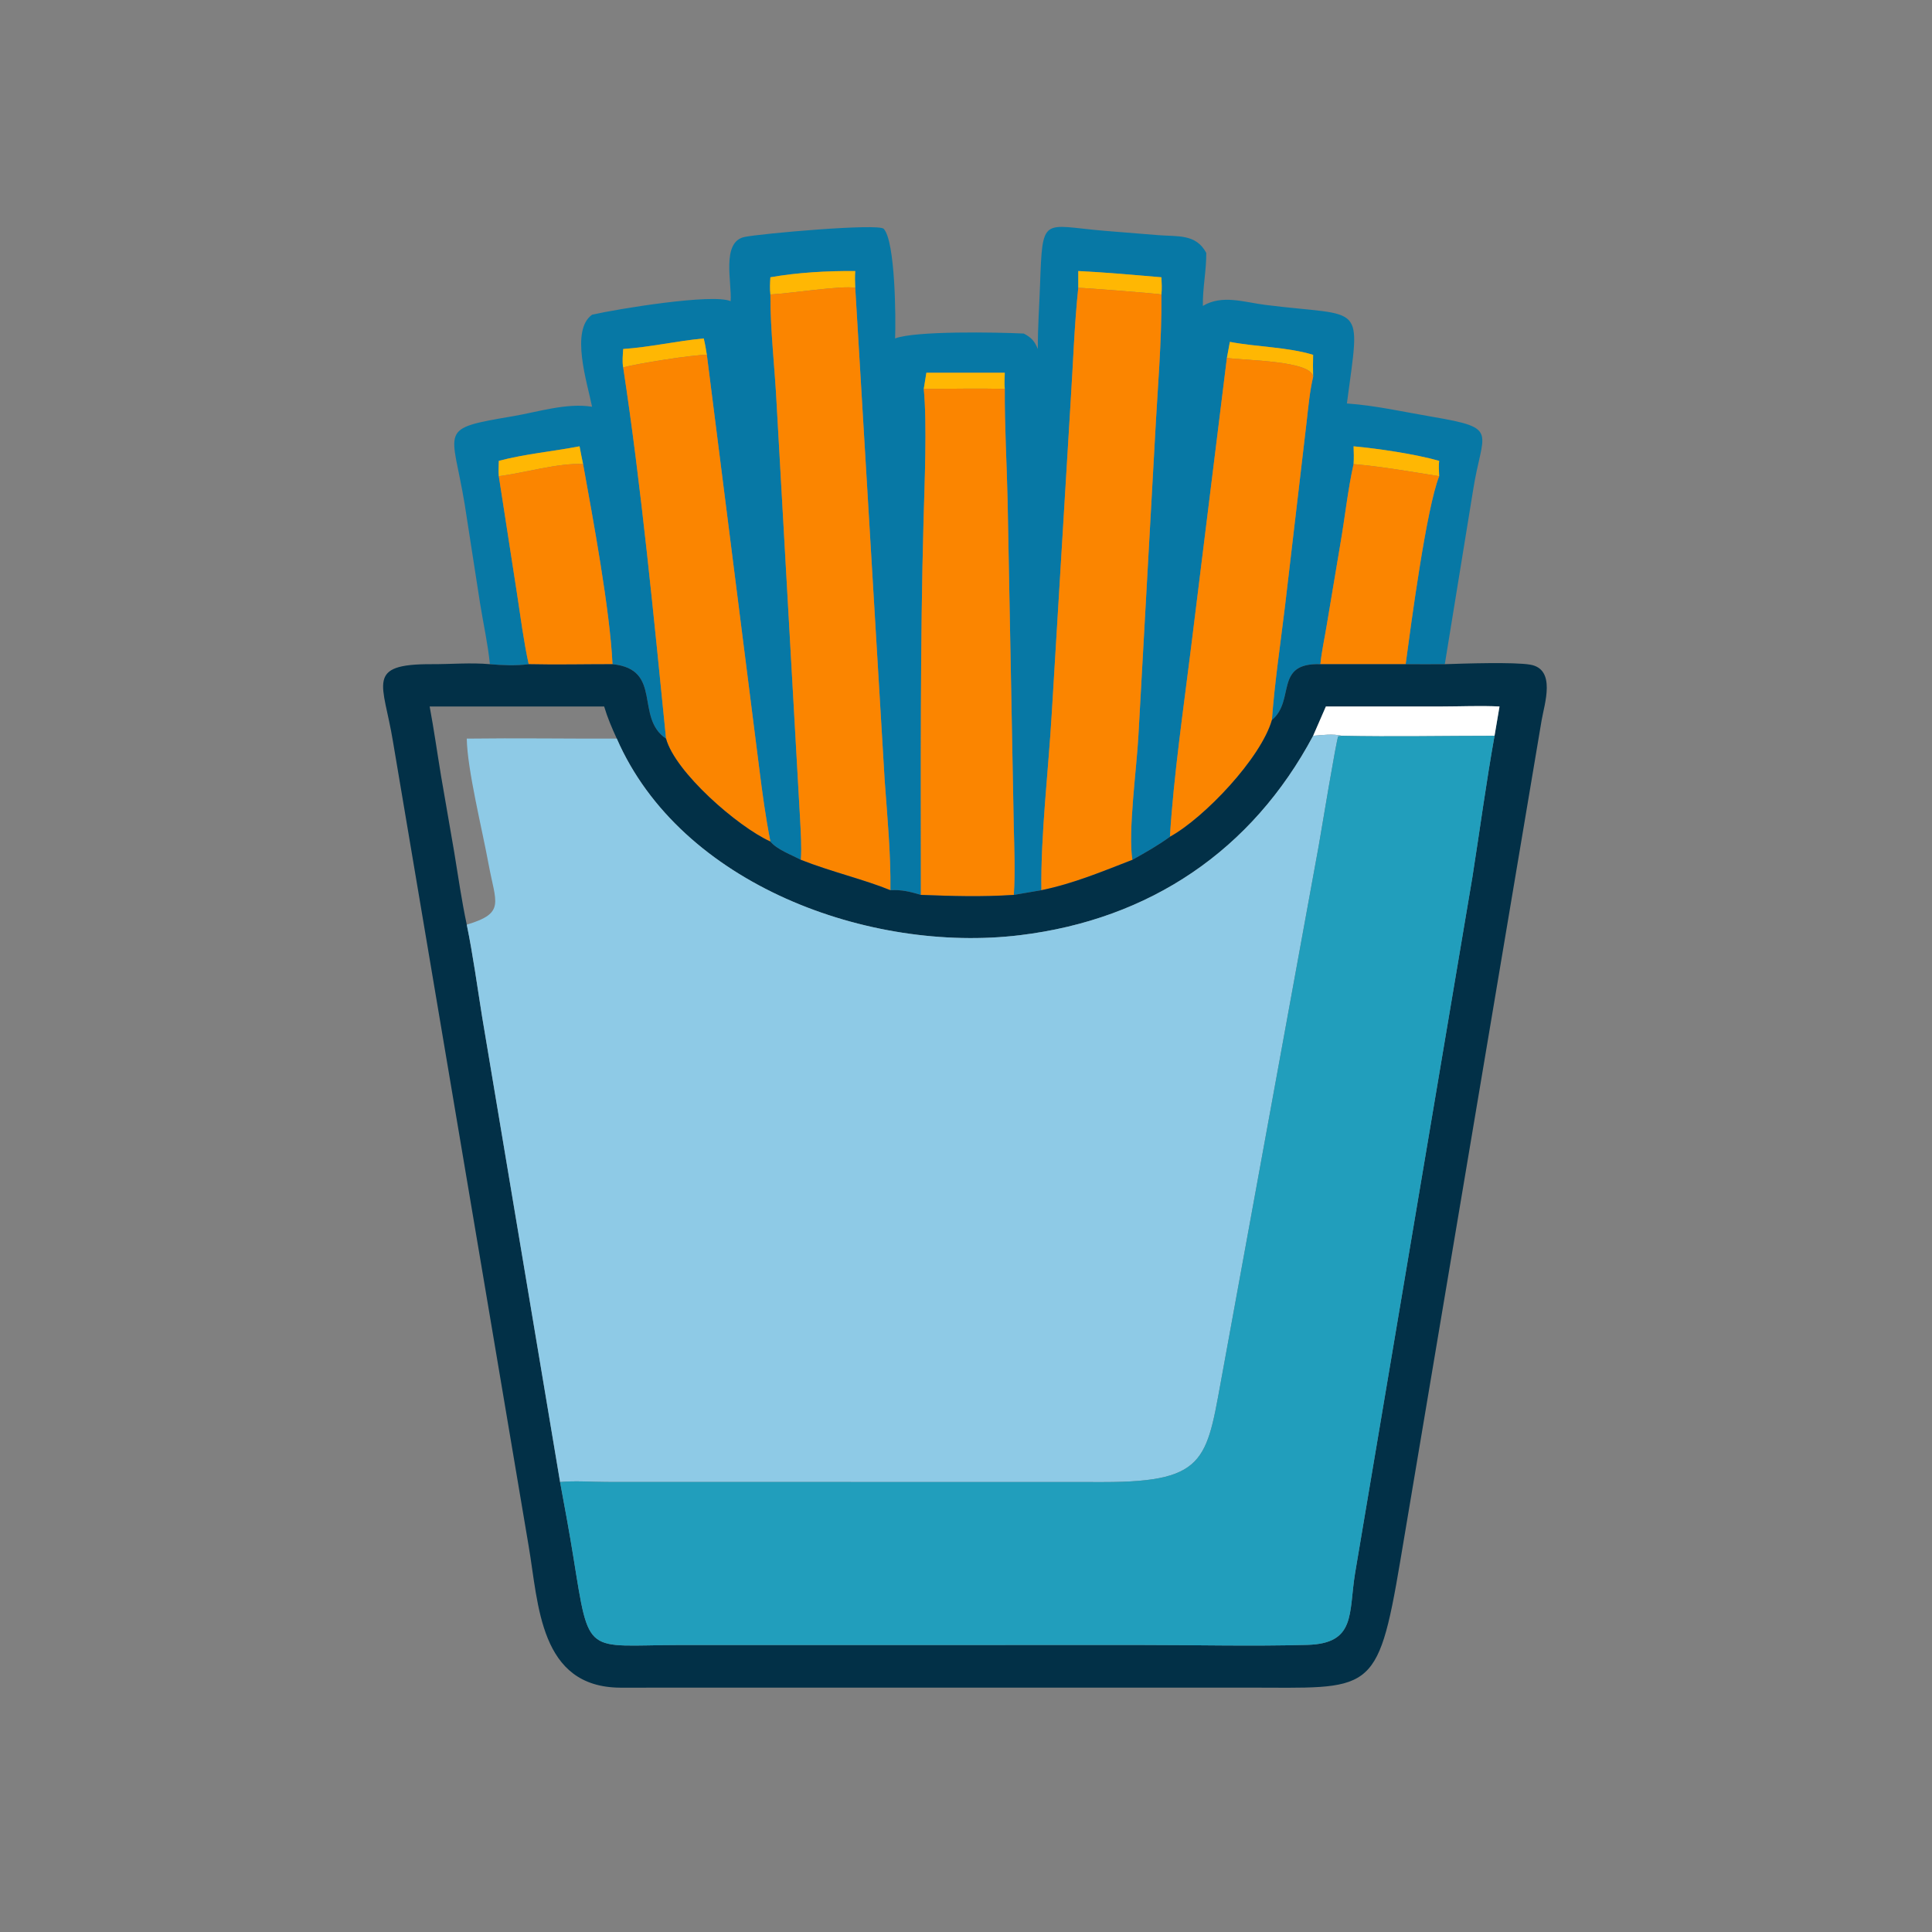
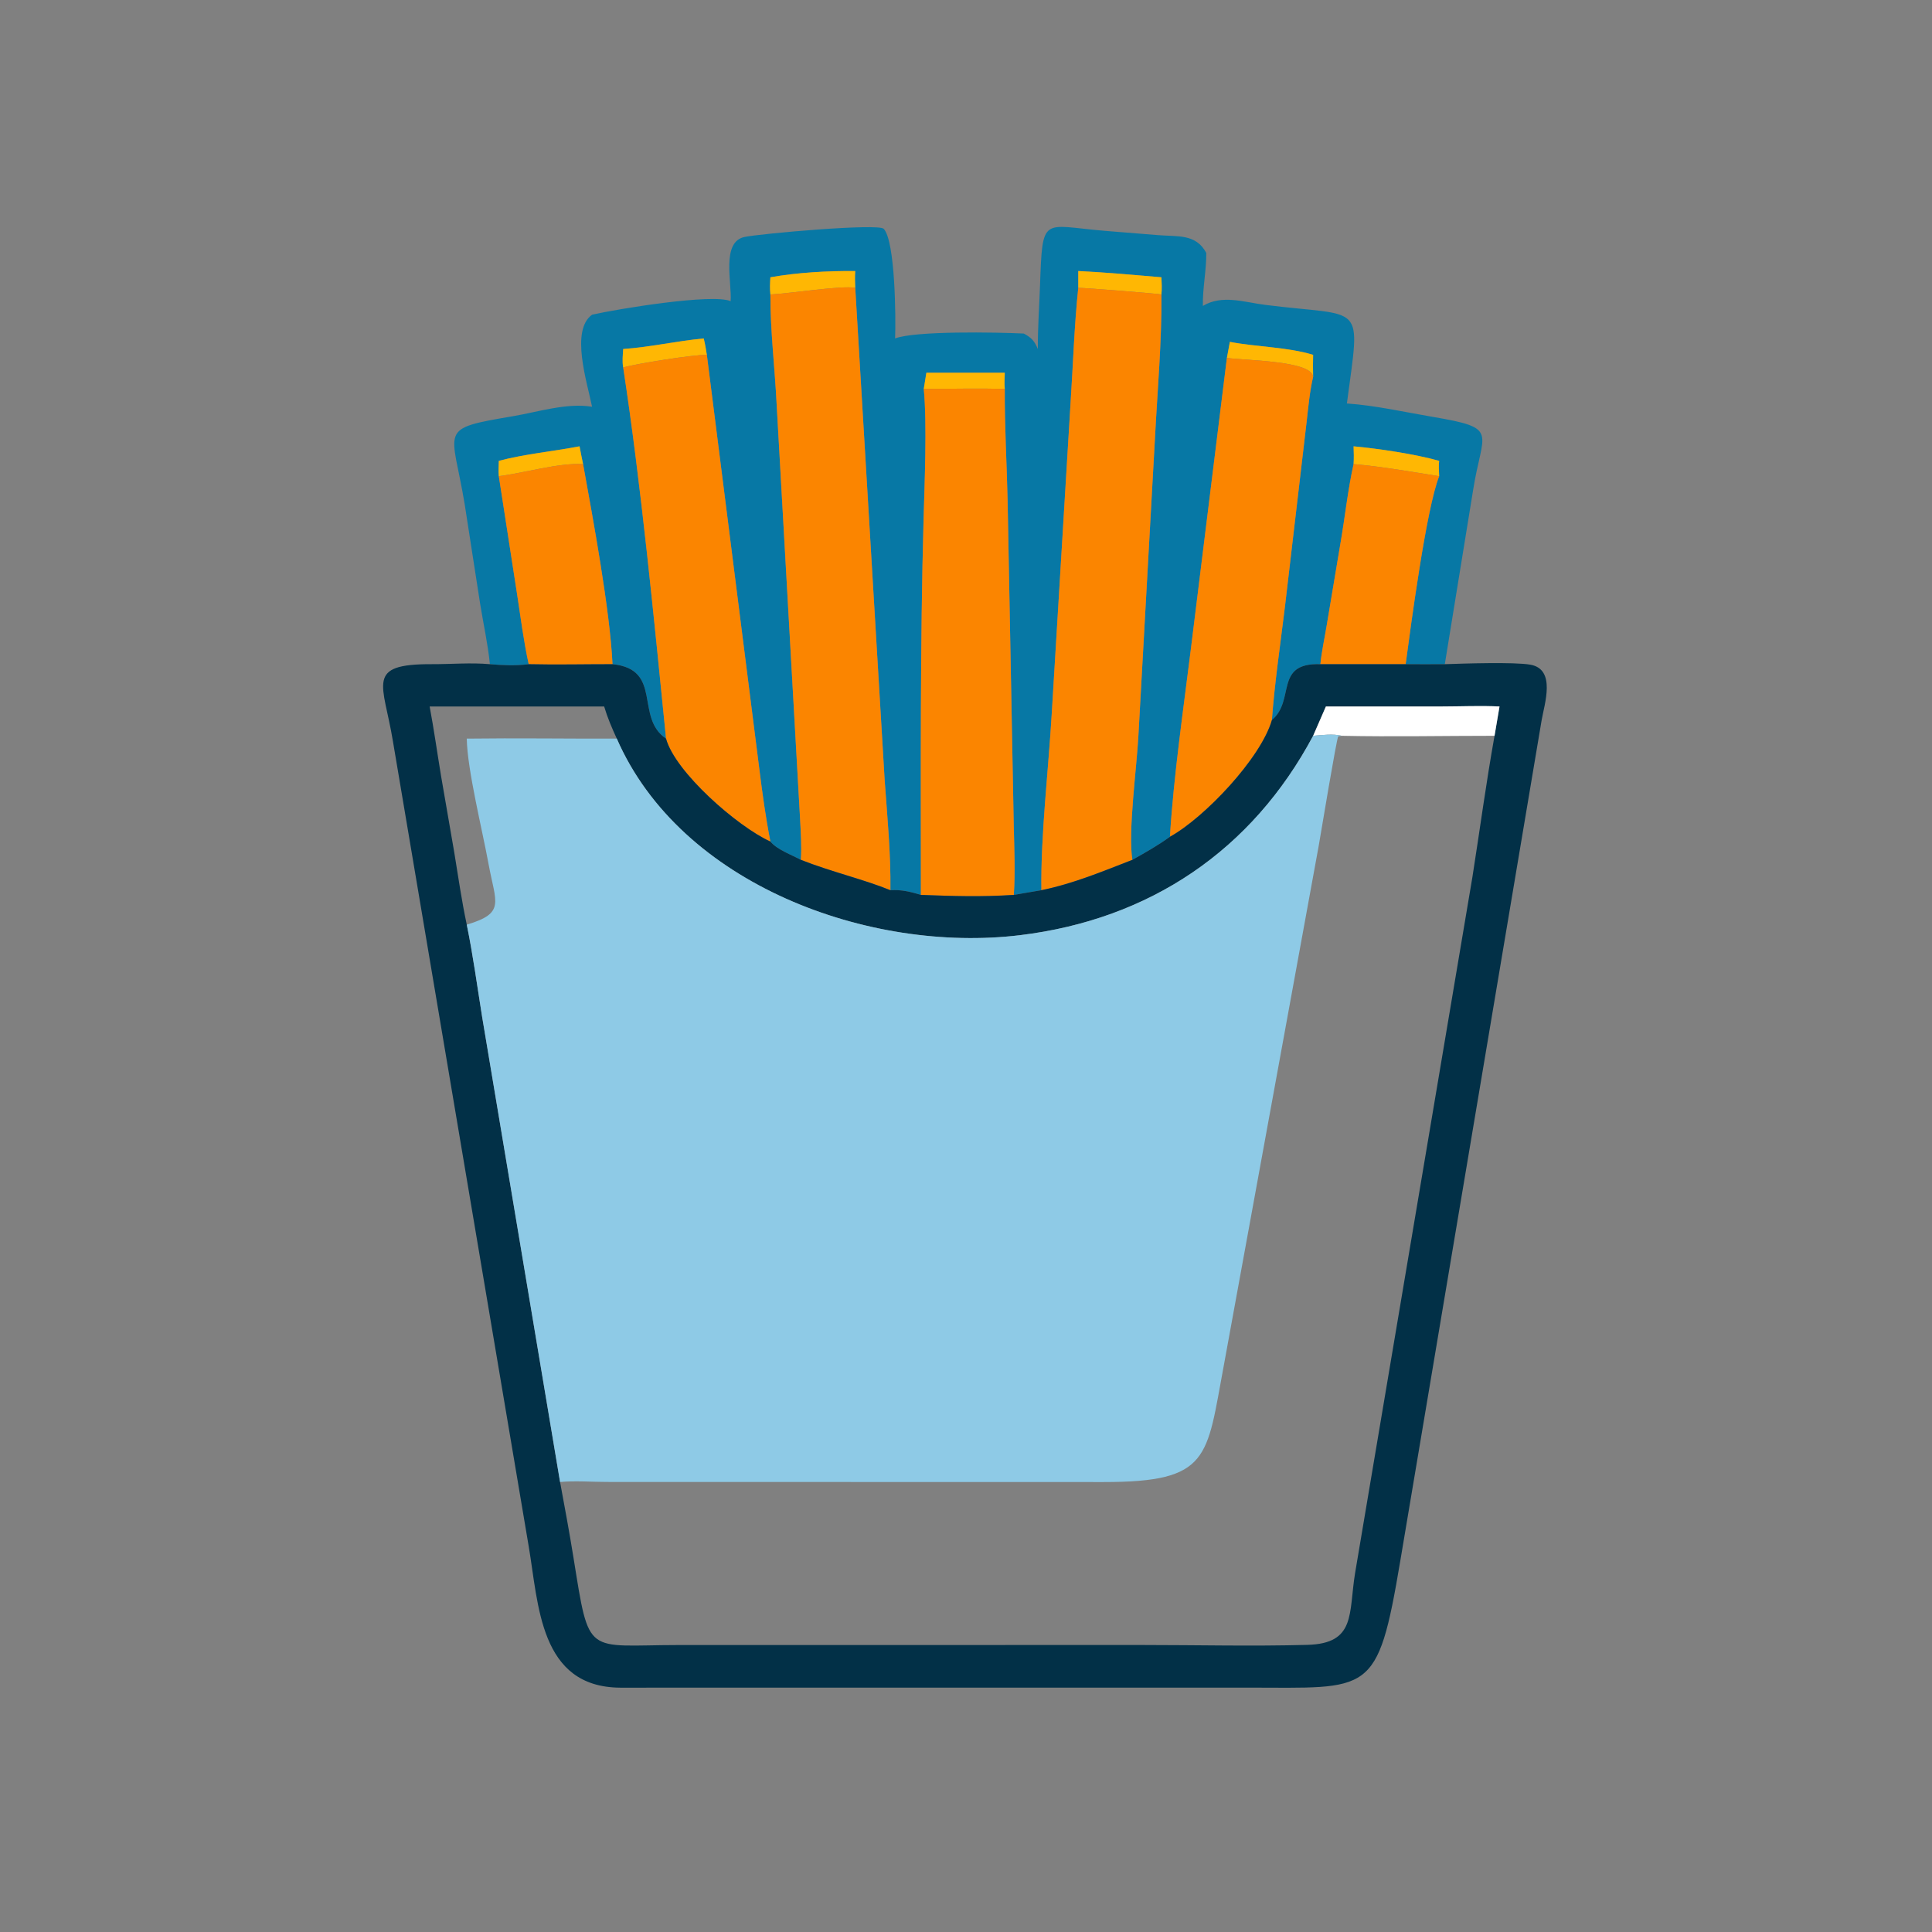
<svg xmlns="http://www.w3.org/2000/svg" width="1024" height="1024">
  <rect width="100%" height="100%" fill="#808080" stroke="none" />
  <path fill="#0778A5" transform="scale(2 2)" d="M226.647 76.277C226.584 74.782 226.532 73.322 226.647 71.828C219.248 71.773 211.457 72.199 204.164 73.48C204.06 75.029 203.992 76.486 204.164 78.036C204.14 87.803 205.357 97.573 205.832 107.323L212.025 216.885C212.21 220.51 212.483 224.236 212.244 227.864C209.853 226.588 205.854 225.135 204.164 223.015C202.88 216.539 202.033 210.195 201.205 203.628L187.32 94.033C187.088 92.57 186.855 91.126 186.491 89.689C179.331 90.362 172.375 91.989 165.155 92.491C165.054 94.118 164.858 95.771 165.155 97.385C169.935 128.615 173.332 164.185 176.512 195.741C168.146 190.145 175.769 177.373 162.32 176.018C161.626 161.485 157.115 137.354 154.522 122.99C154.205 121.422 153.863 119.854 153.586 118.278C146.54 119.623 139.109 120.314 132.192 122.127C132.188 123.432 132.056 124.903 132.192 126.191L137.045 157.528C137.989 163.687 138.775 169.93 140.111 176.018C136.773 176.455 133.169 176.308 129.828 176.018C129.298 170.668 128.089 165.287 127.235 159.971L123.144 133.614C119.806 113.398 115.727 113.712 135.871 110.314C142.432 109.208 150.23 106.683 156.906 107.797C155.587 101.286 151.109 87.562 156.906 83.4C163.51 81.884 189.013 77.705 193.623 79.824C194.028 75.144 191.053 64.115 197.297 62.8C201.481 61.918 232.808 59.126 234.201 60.645C237.27 63.993 237.422 84.428 237.208 89.689C242.504 87.644 264.155 88.046 271.31 88.394C273.331 89.464 274.158 90.359 275.038 92.491C275.005 86.957 275.405 81.399 275.607 75.869C276.302 56.874 276.033 59.773 292.664 61.163L306.801 62.306C312.036 62.75 316.931 61.874 319.676 67.032C319.712 71.695 318.687 76.34 318.771 81.073C323.872 78.004 329.707 80.088 335.255 80.79C361.809 84.15 360.563 79.467 356.941 106.925C364.505 107.445 372.087 109.182 379.548 110.449C397.656 113.524 392.804 114.142 390.358 130.08L382.889 176.018C379.429 176.056 375.97 176.01 372.511 176.018C373.908 165.658 377.967 134.855 381.393 126.191C381.33 124.835 381.229 123.48 381.393 122.127C374.995 120.327 365.365 118.897 358.714 118.278C358.774 119.859 358.823 121.41 358.714 122.99C357.164 129.927 356.438 137.094 355.215 144.101L351.589 165.744C351.033 169.14 350.26 172.602 349.914 176.018C337.57 175.601 343.348 185.593 337.063 190.812C337.801 180.873 339.322 170.644 340.528 160.72L346.281 111.674C346.733 107.719 347.08 103.738 347.992 99.857C347.94 97.91 347.935 95.979 347.992 94.033C341.147 91.949 333.145 91.975 325.929 90.601L325.14 94.853L315.631 171.698C313.665 187.607 311.01 205.793 310.046 221.748C306.907 224.041 303.483 225.971 300.092 227.864C298.889 220.63 301.237 203.502 301.684 195.016L306.083 115.985C306.738 103.35 307.889 90.695 307.789 78.036C307.933 76.501 307.867 75.015 307.789 73.48C300.458 72.852 293.104 72.189 285.754 71.828L285.754 76.277C284.695 86.335 284.392 96.394 283.731 106.479L278.742 188.86C277.874 203.872 275.763 221.379 275.983 235.912L268.671 237.156C269.071 231.105 268.791 224.998 268.656 218.937L267.025 132.706C266.814 122.832 266.21 112.934 266.275 103.06C266.134 101.651 266.243 100.198 266.275 98.783L245.499 98.783L244.809 103.06C245.711 112.268 245.017 128.262 244.758 137.651C243.839 171.04 244.046 203.755 244.049 237.156C241.242 236.319 238.936 235.734 235.967 235.912C236.087 226.284 235.145 216.47 234.451 206.87L226.647 76.277Z" />
  <path fill="#FFB703" transform="scale(2 2)" d="M226.647 76.277C223.106 75.604 209.511 77.765 204.164 78.036C203.992 76.486 204.06 75.029 204.164 73.48C211.457 72.199 219.248 71.773 226.647 71.828C226.532 73.322 226.584 74.782 226.647 76.277Z" />
  <path fill="#FFB703" transform="scale(2 2)" d="M285.754 76.277L285.754 71.828C293.104 72.189 300.458 72.852 307.789 73.48C307.867 75.015 307.933 76.501 307.789 78.036C307.181 77.838 287.006 76.229 285.754 76.277Z" />
  <path fill="#FB8500" transform="scale(2 2)" d="M204.164 78.036C209.511 77.765 223.106 75.604 226.647 76.277L234.451 206.87C235.145 216.47 236.087 226.284 235.967 235.912C228.93 233.037 220.244 231.024 212.244 227.864C212.483 224.236 212.21 220.51 212.025 216.885L205.832 107.323C205.357 97.573 204.14 87.803 204.164 78.036Z" />
  <path fill="#FB8500" transform="scale(2 2)" d="M285.754 76.277C287.006 76.229 307.181 77.838 307.789 78.036C307.889 90.695 306.738 103.35 306.083 115.985L301.684 195.016C301.237 203.502 298.889 220.63 300.092 227.864C291.985 231 284.597 234.124 275.983 235.912C275.763 221.379 277.874 203.872 278.742 188.86L283.731 106.479C284.392 96.394 284.695 86.335 285.754 76.277Z" />
  <path fill="#FFB703" transform="scale(2 2)" d="M187.32 94.033C183.829 93.974 168.663 96.346 165.155 97.385C164.858 95.771 165.054 94.118 165.155 92.491C172.375 91.989 179.331 90.362 186.491 89.689C186.855 91.126 187.088 92.57 187.32 94.033Z" />
  <path fill="#FFB703" transform="scale(2 2)" d="M325.14 94.853L325.929 90.601C333.145 91.975 341.147 91.949 347.992 94.033C347.935 95.979 347.94 97.91 347.992 99.857C347.633 95.563 330.012 95.544 325.14 94.853Z" />
  <path fill="#FB8500" transform="scale(2 2)" d="M165.155 97.385C168.663 96.346 183.829 93.974 187.32 94.033L201.205 203.628C202.033 210.195 202.88 216.539 204.164 223.015C195.409 219.047 178.905 204.587 176.512 195.741C173.332 164.185 169.935 128.615 165.155 97.385Z" />
  <path fill="#FB8500" transform="scale(2 2)" d="M310.046 221.748C311.01 205.793 313.665 187.607 315.631 171.698L325.14 94.853C330.012 95.544 347.633 95.563 347.992 99.857C347.08 103.738 346.733 107.719 346.281 111.674L340.528 160.72C339.322 170.644 337.801 180.873 337.063 190.812C334.176 200.908 319.182 216.711 310.046 221.748Z" />
  <path fill="#FFB703" transform="scale(2 2)" d="M244.809 103.06L245.499 98.783L266.275 98.783C266.243 100.198 266.134 101.651 266.275 103.06C259.154 102.876 251.941 103.065 244.809 103.06Z" />
  <path fill="#FB8500" transform="scale(2 2)" d="M244.809 103.06C251.941 103.065 259.154 102.876 266.275 103.06C266.21 112.934 266.814 122.832 267.025 132.706L268.656 218.937C268.791 224.998 269.071 231.105 268.671 237.156C259.819 237.718 252.819 237.479 244.049 237.156C244.046 203.755 243.839 171.04 244.758 137.651C245.017 128.262 245.711 112.268 244.809 103.06Z" />
  <path fill="#FFB703" transform="scale(2 2)" d="M154.522 122.99C148.148 122.596 138.766 125.371 132.192 126.191C132.056 124.903 132.188 123.432 132.192 122.127C139.109 120.314 146.54 119.623 153.586 118.278C153.863 119.854 154.205 121.422 154.522 122.99Z" />
  <path fill="#FFB703" transform="scale(2 2)" d="M358.714 122.99C358.823 121.41 358.774 119.859 358.714 118.278C365.365 118.897 374.995 120.327 381.393 122.127C381.229 123.48 381.33 124.835 381.393 126.191C373.839 125.01 366.338 123.645 358.714 122.99Z" />
  <path fill="#FB8500" transform="scale(2 2)" d="M132.192 126.191C138.766 125.371 148.148 122.596 154.522 122.99C157.115 137.354 161.626 161.485 162.32 176.018C154.924 176.011 147.503 176.187 140.111 176.018C138.775 169.93 137.989 163.687 137.045 157.528L132.192 126.191Z" />
  <path fill="#FB8500" transform="scale(2 2)" d="M358.714 122.99C366.338 123.645 373.839 125.01 381.393 126.191C377.967 134.855 373.908 165.658 372.511 176.018L349.914 176.018C350.26 172.602 351.033 169.14 351.589 165.744L355.215 144.101C356.438 137.094 357.164 129.927 358.714 122.99Z" />
  <path fill="#023047" transform="scale(2 2)" d="M372.511 176.018C375.97 176.01 379.429 176.056 382.889 176.018C387.692 175.846 401.373 175.399 405.578 176.15C412.425 177.373 409.299 186.496 408.541 190.907L371.076 413.733C365.032 449.651 363.277 447.24 330.388 447.237L164.363 447.25C142.929 447.114 142.744 425.181 140.108 409.771L104.131 196.452C101.625 181.11 96.631 175.944 114.441 176.012C119.519 176.031 124.792 175.56 129.828 176.018C133.169 176.308 136.773 176.455 140.111 176.018C147.503 176.187 154.924 176.011 162.32 176.018C175.769 177.373 168.146 190.145 176.512 195.741C178.905 204.587 195.409 219.047 204.164 223.015C205.854 225.135 209.853 226.588 212.244 227.864C220.244 231.024 228.93 233.037 235.967 235.912C238.936 235.734 241.242 236.319 244.049 237.156C252.819 237.479 259.819 237.718 268.671 237.156L275.983 235.912C284.597 234.124 291.985 231 300.092 227.864C303.483 225.971 306.907 224.041 310.046 221.748C319.182 216.711 334.176 200.908 337.063 190.812C343.348 185.593 337.57 175.601 349.914 176.018L372.511 176.018ZM347.992 194.995C331.844 225.283 304.798 243.661 270.263 247.84C230.482 252.654 180.377 234.519 163.457 195.741C162.17 192.951 160.986 190.181 160.108 187.229L113.862 187.229C115.013 193.364 115.872 199.535 116.893 205.69L120.363 225.778C121.417 232.195 122.338 238.686 123.699 245.046C125.363 253.14 126.47 261.399 127.784 269.56L148.424 392.744C149.662 399.412 150.897 406.088 151.978 412.783C156.255 439.291 155.009 435.978 179.788 435.952L302.675 435.941C317.236 435.941 331.887 436.305 346.438 435.909C359.388 435.556 357.365 427.617 359.106 416.92L390.206 232.416C392.165 219.966 393.846 207.394 396.068 194.995L397.386 187.229C392.348 186.972 387.219 187.22 382.168 187.223L351.375 187.229L347.992 194.995Z" />
  <path fill="white" transform="scale(2 2)" d="M347.992 194.995L351.375 187.229L382.168 187.223C387.219 187.22 392.348 186.972 397.386 187.229L396.068 194.995C382.596 194.994 369.063 195.281 355.598 194.995C353.272 194.403 350.344 194.8 347.992 194.995Z" />
  <path fill="#8ECAE6" transform="scale(2 2)" d="M163.457 195.741C180.377 234.519 230.482 252.654 270.263 247.84C304.798 243.661 331.844 225.283 347.992 194.995C350.344 194.8 353.272 194.403 355.598 194.995L354.648 195.141C354.193 195.778 350.079 220.65 349.467 224.173L324.303 361.97C319.73 386.281 320.802 392.777 292.463 392.759L160.762 392.731C156.728 392.725 152.425 392.376 148.424 392.744L127.784 269.56C126.47 261.399 125.363 253.14 123.699 245.046C134.012 241.937 131.374 239.379 129.453 228.874C127.814 219.911 123.827 203.952 123.699 195.741C136.944 195.568 150.209 195.776 163.457 195.741Z" />
-   <path fill="#219EBC" transform="scale(2 2)" d="M148.424 392.744C152.425 392.376 156.728 392.725 160.762 392.731L292.463 392.759C320.802 392.777 319.73 386.281 324.303 361.97L349.467 224.173C350.079 220.65 354.193 195.778 354.648 195.141L355.598 194.995C369.063 195.281 382.596 194.994 396.068 194.995C393.846 207.394 392.165 219.966 390.206 232.416L359.106 416.92C357.365 427.617 359.388 435.556 346.438 435.909C331.887 436.305 317.236 435.941 302.675 435.941L179.788 435.952C155.009 435.978 156.255 439.291 151.978 412.783C150.897 406.088 149.662 399.412 148.424 392.744Z" />
</svg>